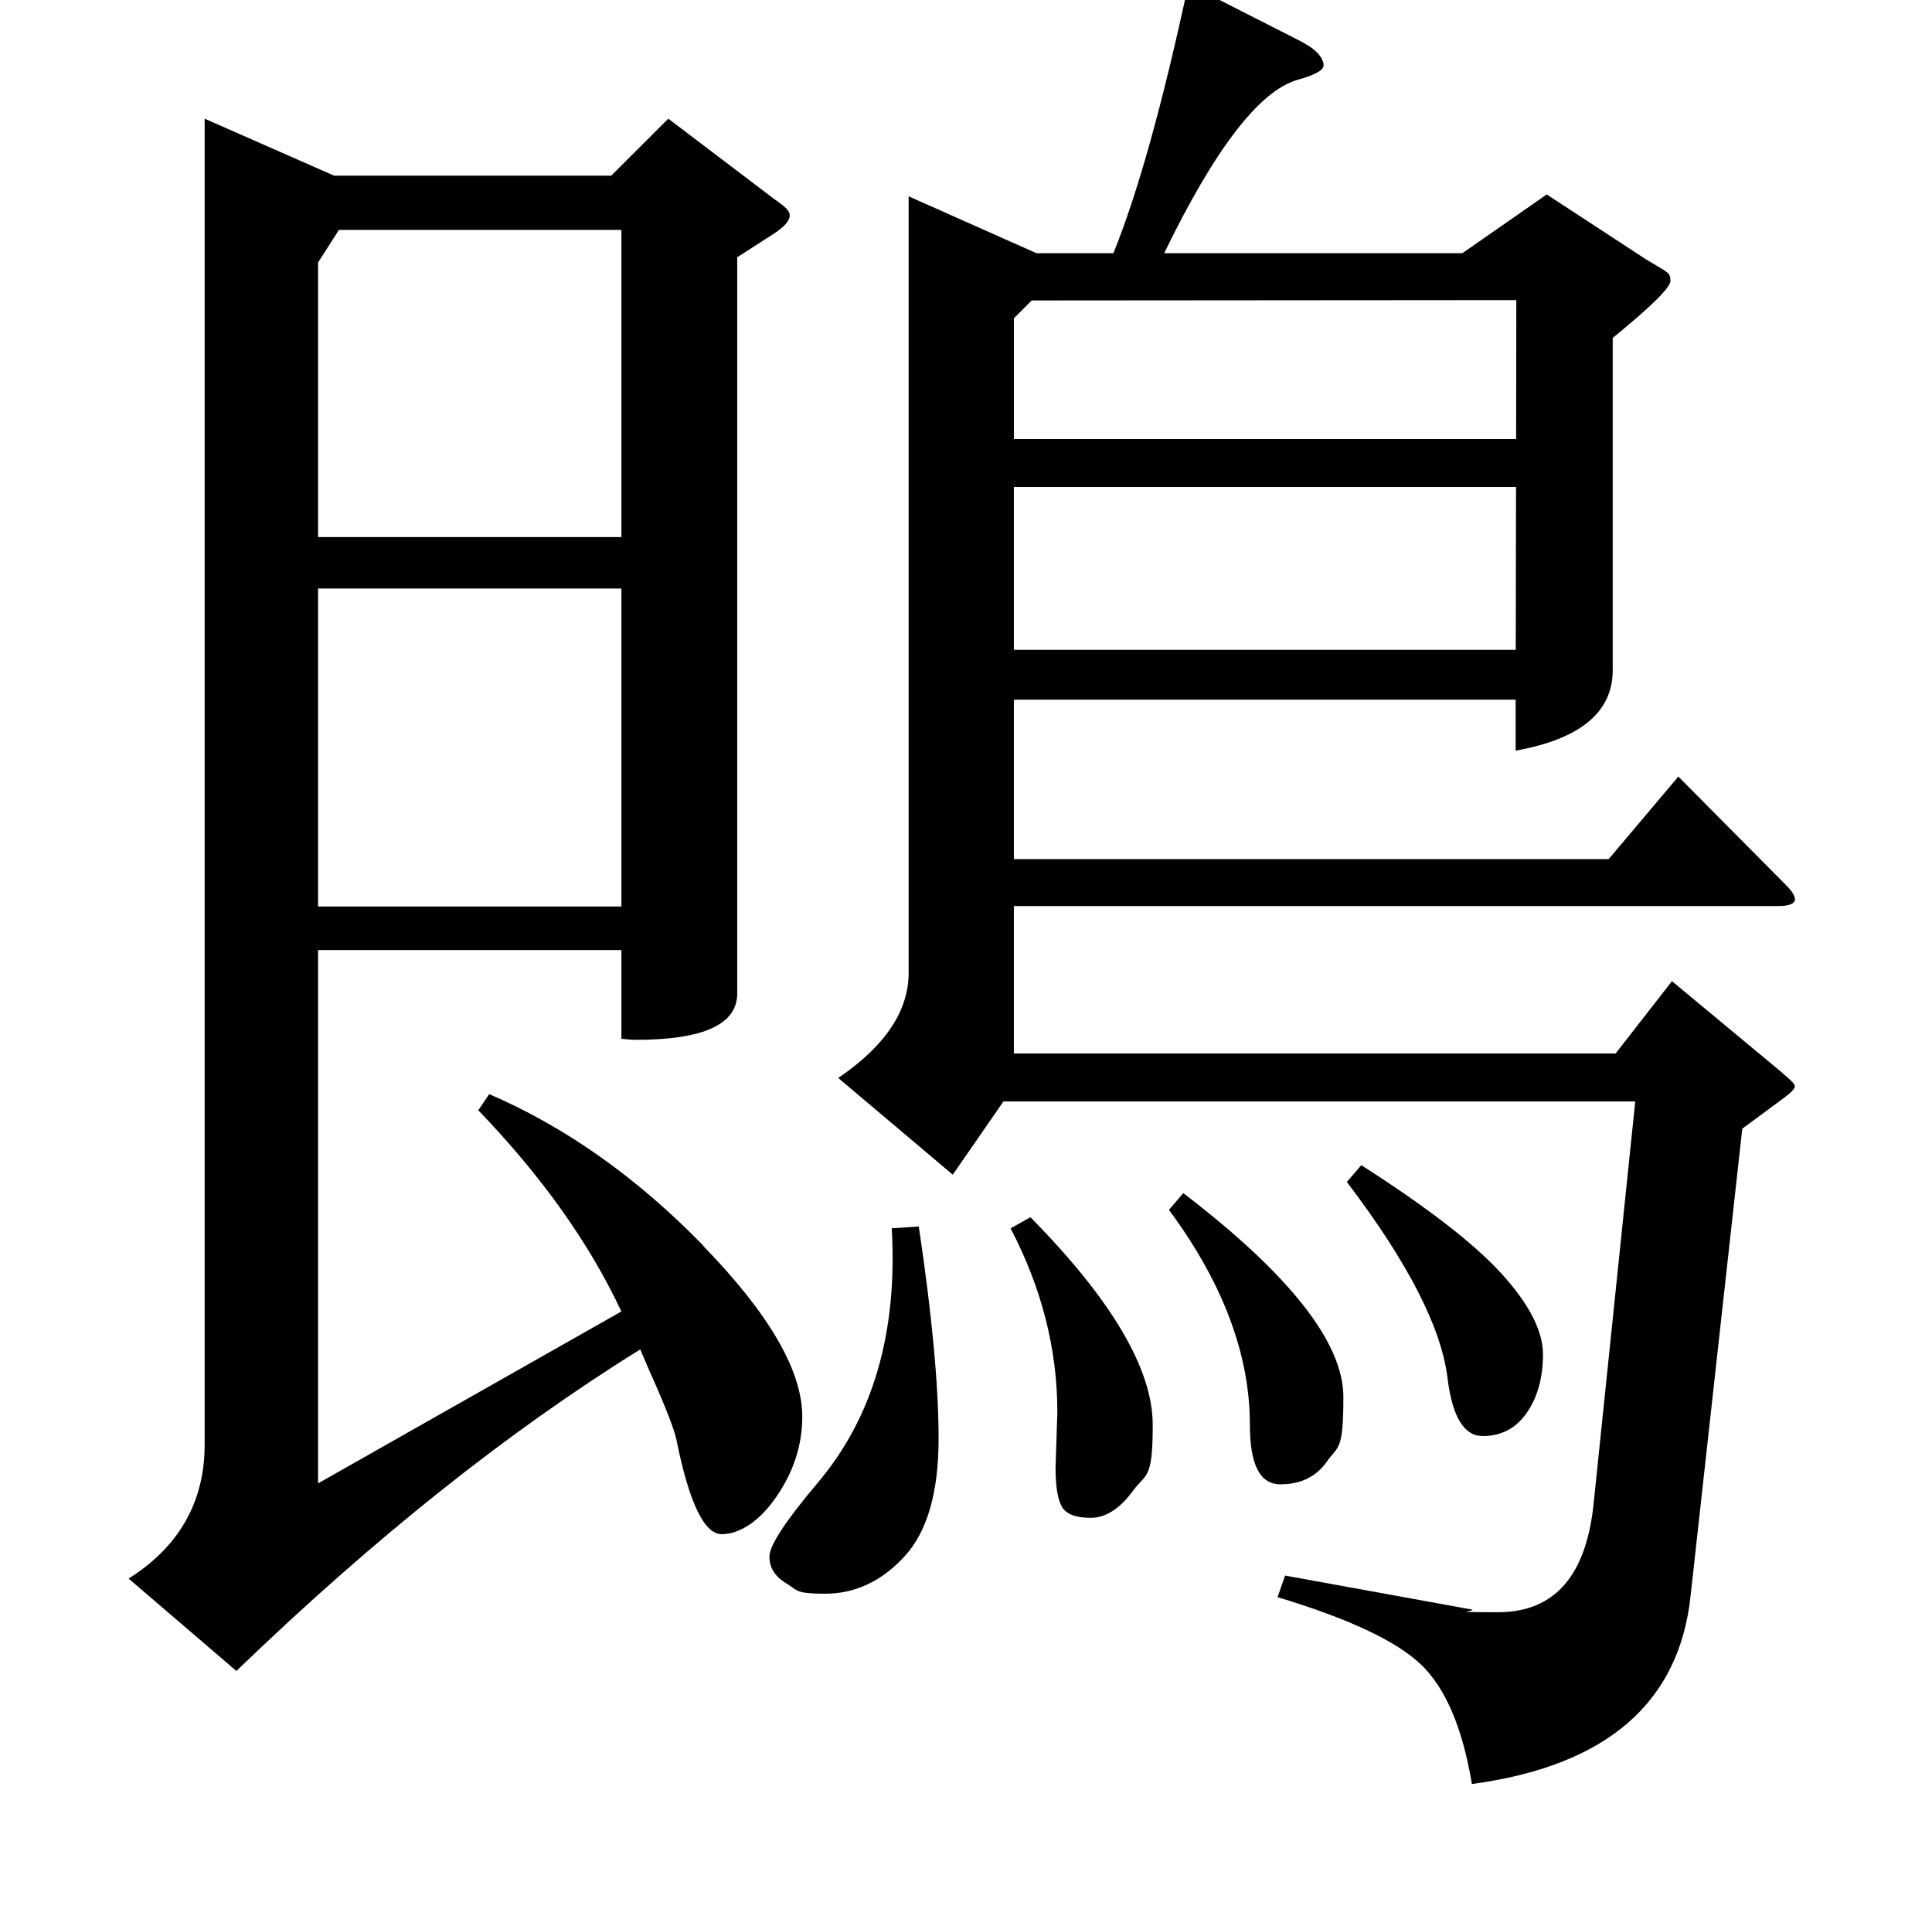
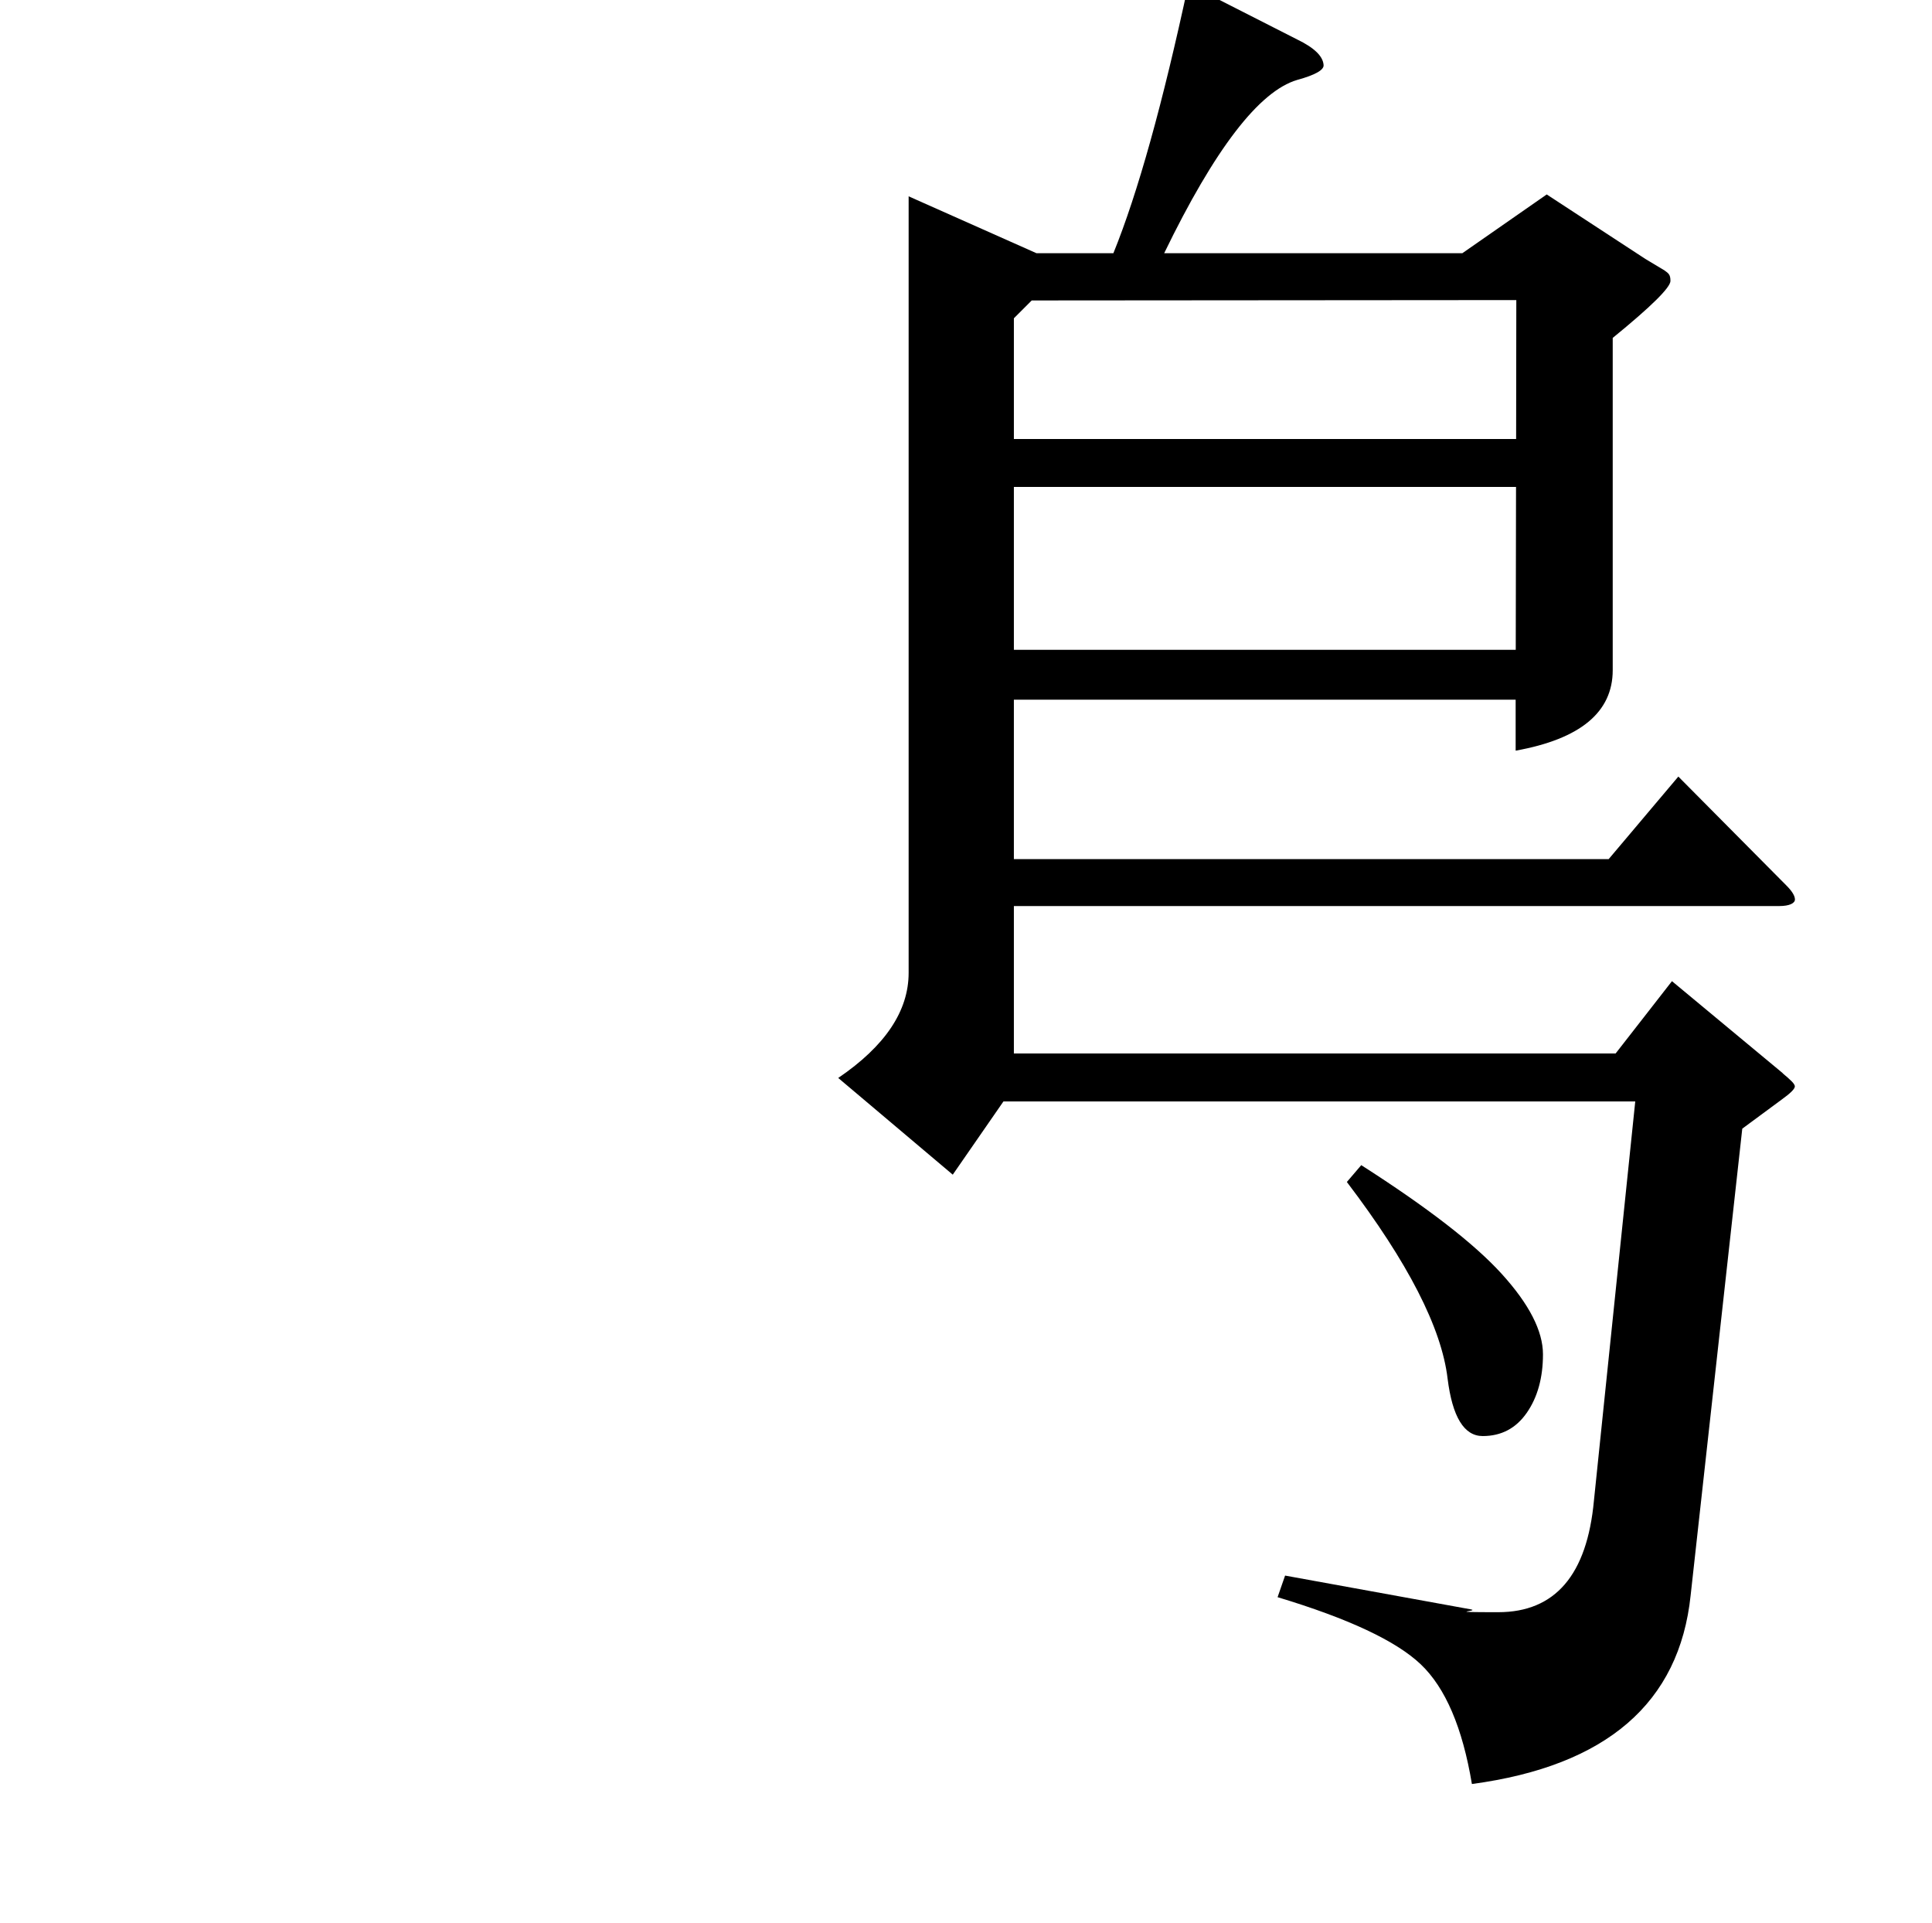
<svg xmlns="http://www.w3.org/2000/svg" id="Layer_1" version="1.1" viewBox="0 0 2058 2048">
  <defs>
    <style>
      .st0 {
        stroke: #1d1d1b;
        stroke-miterlimit: 10;
        stroke-width: 0px;
      }
    </style>
  </defs>
-   <path d="M749.3,1326.8c-70.5-72.4-146.5-126.3-228.2-161.5l-11.6,17.2c67.5,70.2,118.3,141.5,152.4,214.3l-323.1,183.1v-568h323.1v94.5c7.1.7,12.2,1.1,15.4,1.1,72,0,108-16.5,108-49.3V274l37.6-24.2c12.2-7.7,18.3-14.4,18.3-20.3s-5.8-9.8-17.4-18.2l-111.9-84.9-60.8,60.7h-295.2l-137.9-60.7v1412.1c0,61-27,108.7-81,142.8l114.8,98.4c146.6-141.5,290-255.5,430.2-342.5,7.1,16.8,12.5,29.3,16.4,37.7,12.9,29.6,20.3,49.3,22.2,58.8,13.5,67,29.6,100.3,48.2,100.3s40.1-13.3,58.3-40c18.4-26.7,27.5-55.1,27.5-85.2,0-48.9-35.3-109.6-105.6-181.9ZM338.8,279.6l22.2-34.7h300.9v327.1h-323.1v-292.4ZM338.8,626.8h323.1v338.7h-323.1v-338.7Z" />
-   <path class="st0" d="M978.7,1306.3c14,93.5,21.1,168.9,21.1,226.2s-12.2,99.1-36.5,125.4c-24.3,26.3-52.4,39.5-84.3,39.5s-29.1-3.5-41.2-10.9c-12.2-7.2-18.2-16.7-18.2-28.6s17.3-38.2,51.7-78.9c58.8-69.8,85-160.1,78.6-270.8l28.8-1.9Z" />
-   <path class="st0" d="M1097.6,1296.4c86.9,88.2,130.3,161.9,130.3,221.2s-7,51-21,70.2c-14.1,19.1-29.1,28.8-45.1,28.8s-26.2-4-30.7-11.9c-4.5-7.9-6.7-21.7-6.7-41.6l1.9-59.1c0-67.2-16.7-132.4-49.8-195.7l21-11.8Z" />
-   <path class="st0" d="M1260.4,1270.7c113.7,87,170.6,159.4,170.6,217.3s-5.7,51.7-17.2,68.2c-11.5,16.5-28.1,24.7-49.9,24.7s-32.5-21-32.5-63.3c0-75.1-28.8-151.4-86.2-229l15.3-17.9Z" />
  <path class="st0" d="M1450.1,1241c70.2,44.9,120,83.3,149.4,115.6,29.4,32.3,44.1,61,44.1,85.9s-5.8,45.8-17.3,62.3c-11.5,16.5-27.1,24.7-46.9,24.7s-32.3-20.3-37.4-61.2c-6.4-54-42.2-123.8-107.3-209.4l15.3-17.9Z" />
  <path d="M1899,1143l-118-98-60,77h-641v-157h815.3c11.1,0,16.7-3.1,16.7-7s-3.1-8.9-9.2-15l-115-115.9-74.2,87.9h-633.6v-169.8h534.5v54.3c68.9-12.4,103.4-41,103.4-85.7v-353.9c41-33.4,61.5-53.7,61.5-60.7s-2.2-8.1-6.5-11.3l-20.2-12.1-105.1-68.7-89.9,62.6h-317.6c53.9-111.1,101.2-172.7,141.8-184.6,19.3-5.3,28.7-10.7,28-16-.7-9.3-10-18.3-28-27l-116-59c-27.3,127.1-53.9,222.6-79.9,286.6h-81.9l-136.2-60.6v827c0,40.7-25,78-75,112l122,103,54-78h673l-44,425c-7.3,79.3-41.3,119-102,119s-19-1-29-3l-198-36-8,23c75.3,22.7,126.2,46.5,152.5,71.5s44.5,67.5,54.5,127.5c143.3-19.3,221-86.3,233-201l55-497,42-31c9.3-6.7,14-11.3,14-14s-4.3-6.7-13-14ZM1080,339l19-19,516.2-.4-.2,148h-535v-128.6ZM1080,518.6h534.9l-.3,173.5h-534.6v-173.5Z" />
</svg>